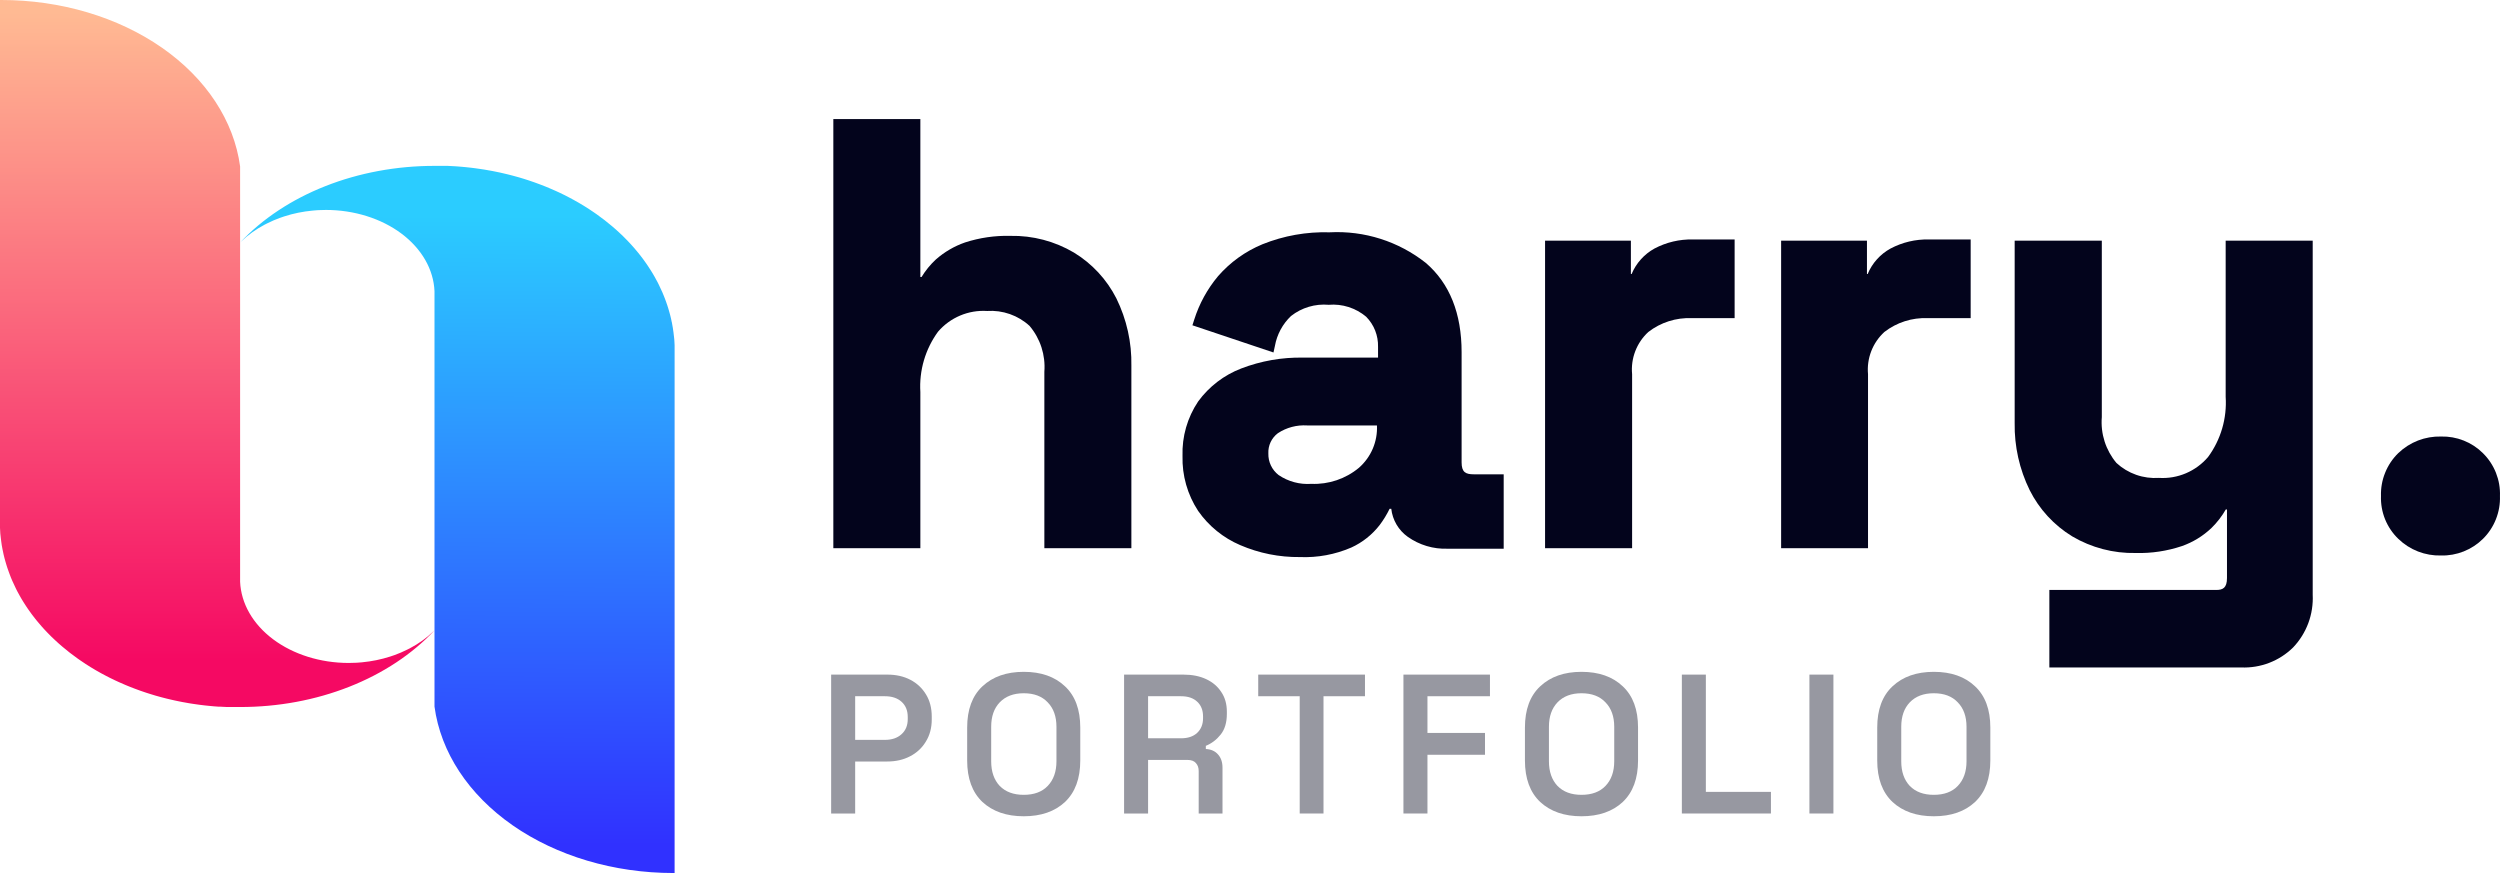
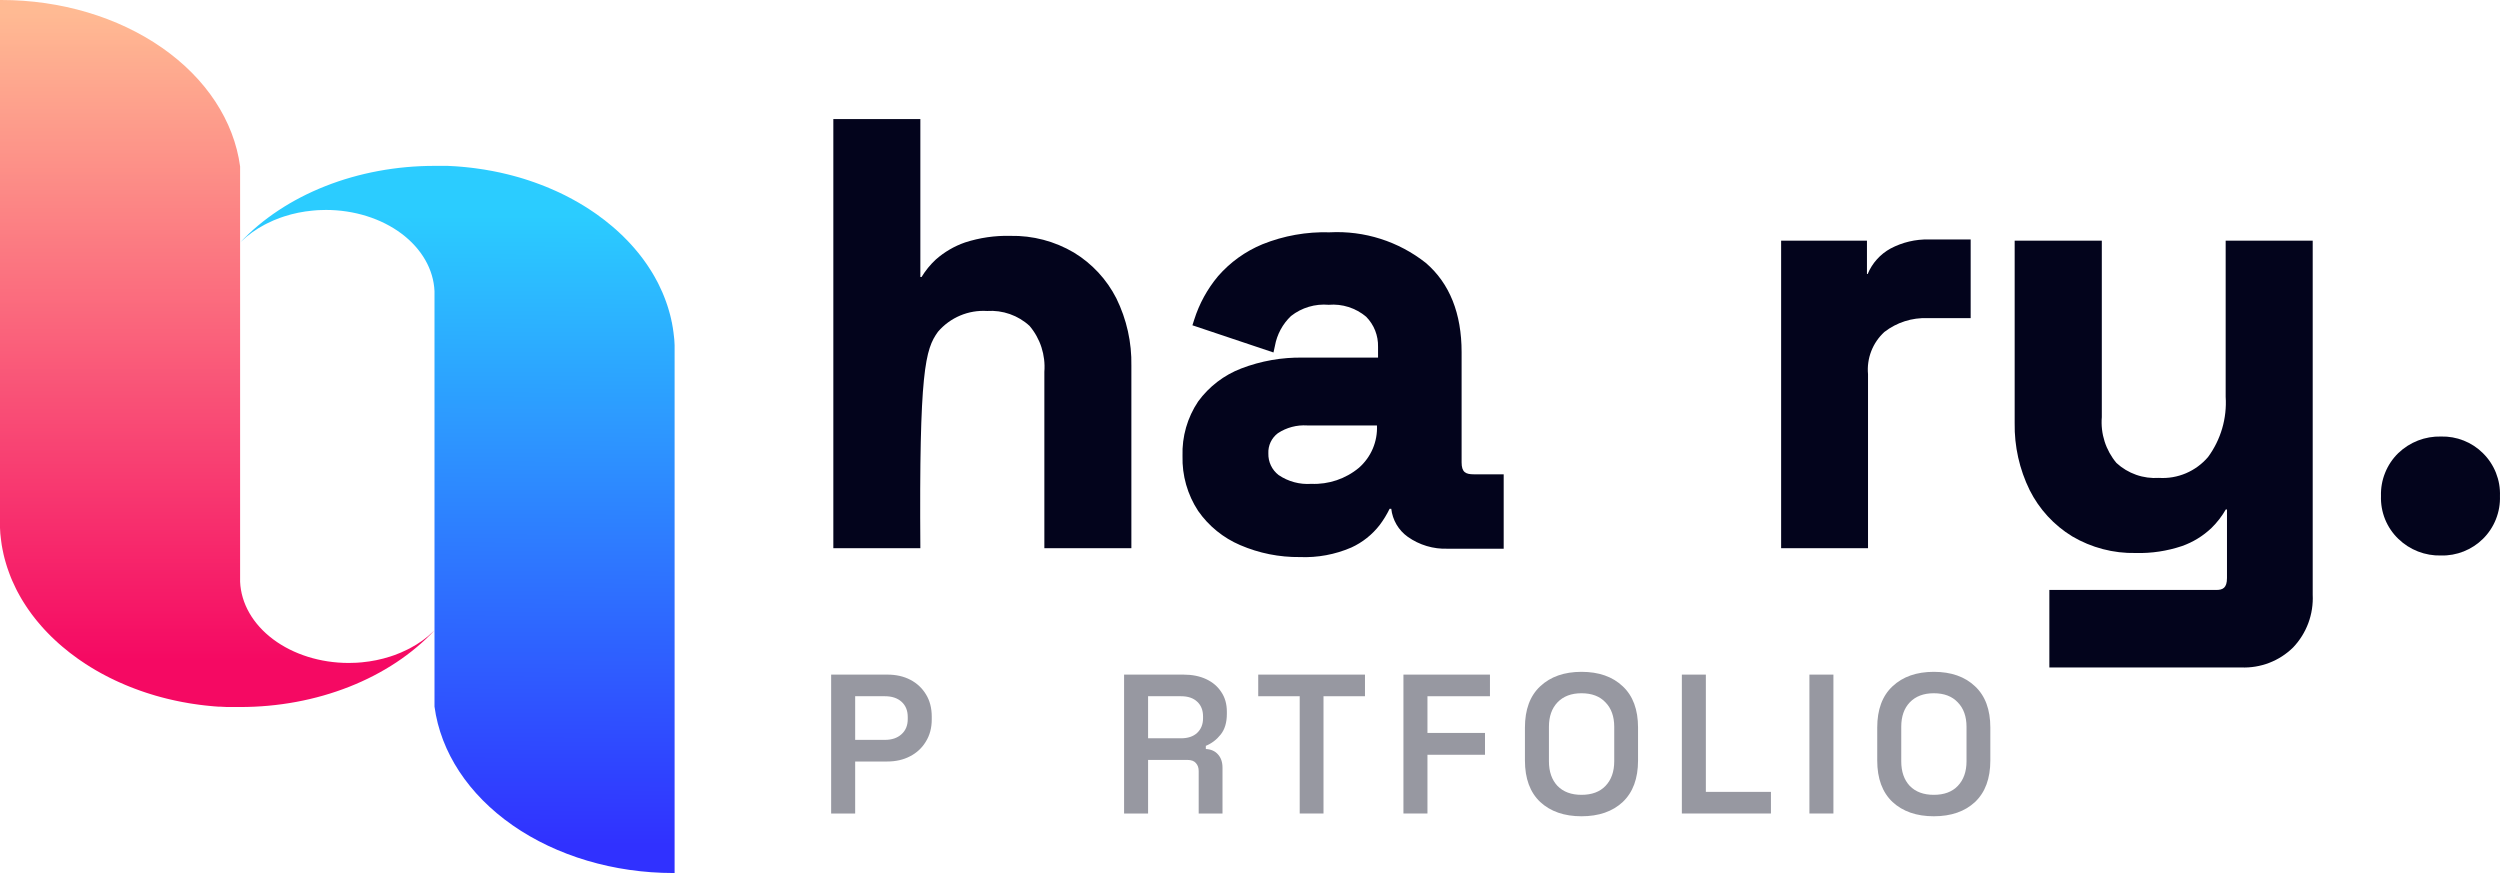
<svg xmlns="http://www.w3.org/2000/svg" width="120" height="42" viewBox="0 0 120 42" fill="none">
  <path d="M32.381 41.905V16.859C32.381 16.762 32.381 16.667 32.381 16.57L32.372 16.402C32.372 16.327 32.361 16.251 32.353 16.178C32.346 16.105 32.338 16.028 32.327 15.954C32.317 15.88 32.307 15.808 32.296 15.737C32.284 15.665 32.274 15.609 32.261 15.544C32.261 15.51 32.248 15.476 32.24 15.442C32.233 15.408 32.22 15.341 32.209 15.292C32.197 15.243 32.181 15.18 32.167 15.119C32.152 15.059 32.139 15.013 32.123 14.96C32.107 14.908 32.093 14.848 32.075 14.797C32.058 14.745 32.049 14.713 32.035 14.669C32.02 14.625 31.996 14.549 31.973 14.489C31.949 14.428 31.936 14.388 31.917 14.337C31.899 14.287 31.88 14.238 31.858 14.187C31.836 14.137 31.815 14.075 31.79 14.024C31.739 13.905 31.684 13.787 31.626 13.672L31.557 13.533C31.544 13.509 31.532 13.485 31.517 13.462C31.49 13.407 31.46 13.35 31.429 13.299C31.399 13.247 31.367 13.187 31.335 13.136C31.303 13.086 31.276 13.039 31.247 12.993C31.218 12.947 31.193 12.906 31.164 12.865C31.135 12.824 31.129 12.808 31.11 12.781L31.047 12.687C31.018 12.644 30.989 12.602 30.958 12.561C30.928 12.521 30.89 12.464 30.854 12.417C30.818 12.37 30.793 12.336 30.761 12.296C30.747 12.277 30.732 12.257 30.716 12.238L30.637 12.138C30.603 12.096 30.569 12.054 30.532 12.012C30.496 11.971 30.442 11.9 30.395 11.852C30.347 11.804 30.309 11.756 30.266 11.709C30.222 11.662 30.206 11.644 30.176 11.612C30.145 11.581 30.116 11.549 30.085 11.518C29.969 11.396 29.846 11.276 29.718 11.159C29.667 11.11 29.617 11.065 29.564 11.018C29.512 10.973 29.447 10.914 29.386 10.864C29.152 10.665 28.905 10.473 28.647 10.29C28.604 10.259 28.561 10.23 28.517 10.2C28.201 9.981 27.869 9.777 27.523 9.588L27.354 9.497C27.196 9.413 27.035 9.331 26.87 9.254C26.797 9.22 26.725 9.187 26.654 9.155C26.554 9.109 26.453 9.064 26.35 9.023C26.289 8.997 26.229 8.971 26.169 8.948C26.108 8.924 26.003 8.883 25.921 8.852C25.838 8.82 25.753 8.789 25.669 8.759C25.585 8.728 25.524 8.708 25.454 8.685L25.34 8.647L25.157 8.588C25.076 8.562 24.995 8.539 24.912 8.514C24.83 8.49 24.767 8.473 24.691 8.453L24.56 8.418C24.504 8.402 24.447 8.388 24.389 8.374C24.331 8.361 24.244 8.341 24.178 8.324C24.111 8.307 24.058 8.295 23.997 8.282L23.884 8.259C23.84 8.249 23.797 8.241 23.752 8.232C23.707 8.223 23.666 8.214 23.622 8.206C23.577 8.198 23.5 8.183 23.439 8.174C23.412 8.168 23.385 8.163 23.358 8.159L23.222 8.136C23.159 8.126 23.096 8.115 23.033 8.108C22.971 8.1 22.888 8.085 22.809 8.076C22.729 8.067 22.671 8.057 22.603 8.05L22.555 8.045C22.486 8.036 22.41 8.029 22.342 8.022L22.11 8.001C22.039 7.994 21.965 7.989 21.893 7.984L21.815 7.979L21.641 7.97C21.589 7.97 21.537 7.963 21.485 7.962H21.45C21.405 7.962 21.357 7.962 21.305 7.962H21.235H21.125H20.96H20.856C19.035 7.961 17.24 8.294 15.618 8.934C13.996 9.574 12.593 10.502 11.525 11.643C11.544 11.625 11.563 11.608 11.58 11.59C11.902 11.278 12.282 11.005 12.709 10.78C12.752 10.756 12.796 10.734 12.841 10.714C13.033 10.617 13.234 10.531 13.442 10.456L13.654 10.384C14.085 10.245 14.54 10.152 15.004 10.109L15.189 10.093L15.311 10.086C15.423 10.086 15.534 10.077 15.649 10.077C17.001 10.079 18.3 10.486 19.271 11.213C20.242 11.941 20.811 12.931 20.856 13.976C20.856 14.02 20.856 14.064 20.856 14.107C20.856 14.149 20.856 14.194 20.856 14.238V33.916C21.152 36.108 22.487 38.137 24.604 39.613C26.721 41.088 29.469 41.904 32.319 41.905H32.381Z" fill="url(#paint0_linear_529_1613)" />
  <path d="M0 0V25.045C0 25.143 0 25.238 0 25.334L0.009 25.503C0.009 25.578 0.02 25.654 0.028 25.727C0.035 25.799 0.043 25.877 0.054 25.951C0.064 26.025 0.074 26.096 0.084 26.168L0.119 26.361L0.141 26.463C0.151 26.513 0.161 26.564 0.172 26.613C0.184 26.662 0.2 26.725 0.214 26.785C0.229 26.846 0.242 26.892 0.258 26.945C0.274 26.997 0.288 27.057 0.306 27.108C0.323 27.16 0.332 27.192 0.346 27.236C0.361 27.28 0.385 27.356 0.409 27.416C0.432 27.477 0.443 27.517 0.464 27.567C0.484 27.618 0.501 27.667 0.522 27.718C0.542 27.768 0.566 27.83 0.591 27.881C0.642 28 0.697 28.118 0.755 28.233L0.824 28.372C0.837 28.395 0.849 28.42 0.863 28.443C0.891 28.497 0.921 28.555 0.952 28.606C0.982 28.658 1.014 28.718 1.046 28.769C1.078 28.819 1.104 28.866 1.134 28.912C1.165 28.958 1.188 28.998 1.216 29.04C1.243 29.081 1.252 29.097 1.271 29.124L1.334 29.218C1.363 29.261 1.392 29.303 1.423 29.343C1.453 29.384 1.491 29.441 1.527 29.488C1.563 29.535 1.588 29.569 1.62 29.609C1.634 29.628 1.649 29.648 1.665 29.667L1.744 29.767C1.778 29.808 1.812 29.851 1.849 29.892C1.885 29.934 1.939 30.005 1.986 30.053L2.114 30.196L2.205 30.292C2.234 30.324 2.264 30.356 2.295 30.387C2.412 30.509 2.534 30.629 2.663 30.746C2.714 30.794 2.764 30.84 2.816 30.886C2.869 30.932 2.934 30.991 2.995 31.041C3.228 31.24 3.476 31.432 3.734 31.615C3.777 31.646 3.819 31.675 3.864 31.705C4.18 31.924 4.511 32.128 4.856 32.317L5.027 32.408C5.185 32.492 5.346 32.574 5.511 32.651C5.584 32.685 5.656 32.718 5.727 32.75C5.827 32.795 5.927 32.84 6.03 32.882C6.091 32.908 6.152 32.933 6.213 32.957C6.273 32.98 6.378 33.022 6.46 33.053C6.543 33.085 6.628 33.116 6.712 33.146C6.796 33.176 6.857 33.197 6.927 33.22L7.041 33.258C7.101 33.278 7.163 33.297 7.224 33.316C7.285 33.336 7.386 33.366 7.469 33.391C7.551 33.415 7.614 33.432 7.69 33.452L7.821 33.487C7.877 33.502 7.934 33.517 7.992 33.531C8.05 33.544 8.137 33.564 8.203 33.581C8.27 33.598 8.323 33.61 8.384 33.622L8.497 33.646C8.541 33.656 8.584 33.664 8.629 33.673C8.674 33.682 8.715 33.691 8.76 33.699C8.804 33.706 8.881 33.722 8.942 33.731C8.969 33.737 8.996 33.742 9.023 33.746L9.159 33.769C9.222 33.779 9.285 33.789 9.348 33.797C9.41 33.805 9.493 33.82 9.572 33.829C9.652 33.837 9.71 33.848 9.778 33.854L9.826 33.86C9.895 33.869 9.971 33.876 10.039 33.882L10.271 33.904C10.342 33.91 10.415 33.916 10.488 33.92H10.566L10.74 33.929C10.792 33.929 10.844 33.936 10.896 33.937H10.931C10.976 33.937 11.024 33.937 11.076 33.937H11.146H11.254H11.421H11.525C13.346 33.938 15.141 33.605 16.763 32.965C18.385 32.326 19.788 31.397 20.856 30.257L20.799 30.309C20.479 30.622 20.099 30.895 19.672 31.119C19.628 31.143 19.585 31.165 19.54 31.185C19.348 31.282 19.147 31.368 18.939 31.443L18.727 31.515C18.296 31.654 17.841 31.747 17.377 31.791L17.192 31.806L17.07 31.813C16.958 31.813 16.847 31.822 16.732 31.822C15.38 31.821 14.081 31.413 13.11 30.686C12.139 29.959 11.57 28.968 11.525 27.923C11.525 27.879 11.525 27.835 11.525 27.793C11.525 27.75 11.525 27.705 11.525 27.662V7.989C11.229 5.797 9.894 3.767 7.777 2.292C5.66 0.817 2.912 0 0.062 0H0Z" fill="url(#paint1_linear_529_1613)" />
  <path d="M39.895 39.048V32.381H42.59C43.01 32.381 43.378 32.464 43.695 32.629C44.013 32.794 44.264 33.029 44.448 33.333C44.632 33.632 44.724 33.987 44.724 34.4V34.533C44.724 34.94 44.629 35.295 44.438 35.6C44.254 35.905 44 36.14 43.676 36.305C43.359 36.47 42.997 36.552 42.59 36.552H41.048V39.048H39.895ZM41.048 35.514H42.476C42.806 35.514 43.07 35.425 43.267 35.248C43.47 35.07 43.572 34.825 43.572 34.514V34.419C43.572 34.108 43.473 33.864 43.276 33.686C43.079 33.508 42.813 33.419 42.476 33.419H41.048V35.514Z" fill="#9798A1" />
-   <path d="M49.139 39.181C48.313 39.181 47.653 38.952 47.157 38.495C46.669 38.032 46.424 37.368 46.424 36.505V34.924C46.424 34.06 46.669 33.4 47.157 32.943C47.653 32.479 48.313 32.248 49.139 32.248C49.97 32.248 50.631 32.479 51.119 32.943C51.608 33.4 51.853 34.06 51.853 34.924V36.505C51.853 37.368 51.608 38.032 51.119 38.495C50.631 38.952 49.97 39.181 49.139 39.181ZM49.139 38.152C49.634 38.152 50.018 38.01 50.291 37.724C50.57 37.432 50.71 37.038 50.71 36.543V34.886C50.71 34.391 50.57 34 50.291 33.714C50.018 33.422 49.634 33.276 49.139 33.276C48.65 33.276 48.266 33.422 47.986 33.714C47.713 34 47.577 34.391 47.577 34.886V36.543C47.577 37.038 47.713 37.432 47.986 37.724C48.266 38.01 48.65 38.152 49.139 38.152Z" fill="#9798A1" />
  <path d="M53.956 39.048V32.381H56.803C57.223 32.381 57.588 32.454 57.899 32.6C58.21 32.746 58.451 32.952 58.623 33.219C58.8 33.479 58.889 33.794 58.889 34.162V34.267C58.889 34.679 58.791 35.01 58.594 35.257C58.397 35.505 58.159 35.686 57.88 35.8V35.952C58.127 35.965 58.321 36.051 58.461 36.209C58.607 36.368 58.68 36.581 58.68 36.848V39.048H57.537V37.01C57.537 36.851 57.492 36.724 57.404 36.629C57.321 36.527 57.184 36.476 56.994 36.476H55.108V39.048H53.956ZM55.108 35.438H56.689C57.019 35.438 57.276 35.352 57.461 35.181C57.651 35.003 57.746 34.768 57.746 34.476V34.391C57.746 34.092 57.654 33.857 57.47 33.686C57.286 33.508 57.026 33.419 56.689 33.419H55.108V35.438Z" fill="#9798A1" />
  <path d="M62.386 39.048V33.419H60.395V32.381H65.519V33.419H63.528V39.048H62.386Z" fill="#9798A1" />
  <path d="M67.365 39.048V32.381H71.518V33.419H68.518V35.181H71.28V36.229H68.518V39.048H67.365Z" fill="#9798A1" />
  <path d="M75.911 39.181C75.086 39.181 74.425 38.952 73.93 38.495C73.441 38.032 73.197 37.368 73.197 36.505V34.924C73.197 34.06 73.441 33.4 73.93 32.943C74.425 32.479 75.086 32.248 75.911 32.248C76.743 32.248 77.403 32.479 77.892 32.943C78.381 33.4 78.626 34.06 78.626 34.924V36.505C78.626 37.368 78.381 38.032 77.892 38.495C77.403 38.952 76.743 39.181 75.911 39.181ZM75.911 38.152C76.406 38.152 76.791 38.01 77.064 37.724C77.343 37.432 77.483 37.038 77.483 36.543V34.886C77.483 34.391 77.343 34 77.064 33.714C76.791 33.422 76.406 33.276 75.911 33.276C75.422 33.276 75.038 33.422 74.759 33.714C74.486 34 74.349 34.391 74.349 34.886V36.543C74.349 37.038 74.486 37.432 74.759 37.724C75.038 38.01 75.422 38.152 75.911 38.152Z" fill="#9798A1" />
  <path d="M80.729 39.048V32.381H81.881V38.01H85.005V39.048H80.729Z" fill="#9798A1" />
  <path d="M86.852 39.048V32.381H88.004V39.048H86.852Z" fill="#9798A1" />
  <path d="M92.822 39.181C91.996 39.181 91.336 38.952 90.841 38.495C90.352 38.032 90.107 37.368 90.107 36.505V34.924C90.107 34.06 90.352 33.4 90.841 32.943C91.336 32.479 91.996 32.248 92.822 32.248C93.653 32.248 94.314 32.479 94.802 32.943C95.291 33.4 95.536 34.06 95.536 34.924V36.505C95.536 37.368 95.291 38.032 94.802 38.495C94.314 38.952 93.653 39.181 92.822 39.181ZM92.822 38.152C93.317 38.152 93.701 38.01 93.974 37.724C94.253 37.432 94.393 37.038 94.393 36.543V34.886C94.393 34.391 94.253 34 93.974 33.714C93.701 33.422 93.317 33.276 92.822 33.276C92.333 33.276 91.948 33.422 91.669 33.714C91.396 34 91.26 34.391 91.26 34.886V36.543C91.26 37.038 91.396 37.432 91.669 37.724C91.948 38.01 92.333 38.152 92.822 38.152Z" fill="#9798A1" />
-   <path d="M51.548 12.123C50.626 11.578 49.569 11.3 48.498 11.322C47.76 11.303 47.025 11.41 46.323 11.637C45.807 11.816 45.331 12.094 44.921 12.455C44.654 12.702 44.423 12.986 44.235 13.296H44.177V5.714H40V26.315H44.177V18.819C44.114 17.784 44.414 16.76 45.024 15.923C45.313 15.586 45.676 15.32 46.086 15.147C46.495 14.974 46.939 14.899 47.382 14.927C47.752 14.902 48.124 14.953 48.474 15.076C48.824 15.199 49.146 15.392 49.419 15.643C49.937 16.255 50.191 17.047 50.129 17.846V26.315H54.306V17.56C54.328 16.438 54.08 15.328 53.585 14.321C53.124 13.413 52.418 12.652 51.548 12.123Z" fill="#03041C" />
+   <path d="M51.548 12.123C50.626 11.578 49.569 11.3 48.498 11.322C47.76 11.303 47.025 11.41 46.323 11.637C45.807 11.816 45.331 12.094 44.921 12.455C44.654 12.702 44.423 12.986 44.235 13.296H44.177V5.714H40V26.315H44.177C44.114 17.784 44.414 16.76 45.024 15.923C45.313 15.586 45.676 15.32 46.086 15.147C46.495 14.974 46.939 14.899 47.382 14.927C47.752 14.902 48.124 14.953 48.474 15.076C48.824 15.199 49.146 15.392 49.419 15.643C49.937 16.255 50.191 17.047 50.129 17.846V26.315H54.306V17.56C54.328 16.438 54.08 15.328 53.585 14.321C53.124 13.413 52.418 12.652 51.548 12.123Z" fill="#03041C" />
  <path d="M70.157 22.195V16.902C70.157 15.048 69.585 13.606 68.441 12.621C67.131 11.586 65.49 11.063 63.823 11.151C62.721 11.118 61.624 11.312 60.601 11.723C59.78 12.062 59.049 12.587 58.466 13.257C57.952 13.871 57.563 14.581 57.322 15.345L57.236 15.614L61.127 16.919L61.196 16.604C61.294 16.055 61.565 15.552 61.969 15.168C62.481 14.766 63.128 14.573 63.777 14.63C64.428 14.575 65.074 14.781 65.574 15.202C65.762 15.392 65.91 15.619 66.008 15.867C66.106 16.116 66.153 16.383 66.146 16.65V17.165H62.541C61.53 17.147 60.526 17.324 59.582 17.686C58.754 18.003 58.034 18.554 57.511 19.271C56.993 20.043 56.731 20.957 56.761 21.886C56.736 22.821 56.997 23.742 57.511 24.524C58.017 25.25 58.717 25.819 59.531 26.166C60.434 26.555 61.409 26.75 62.392 26.739C63.24 26.774 64.085 26.618 64.864 26.281C65.399 26.036 65.866 25.665 66.226 25.199C66.409 24.956 66.568 24.695 66.701 24.421H66.781C66.811 24.688 66.897 24.946 67.033 25.178C67.169 25.409 67.352 25.61 67.571 25.766C68.13 26.162 68.803 26.363 69.488 26.338H72.177V22.767H70.747C70.352 22.767 70.157 22.67 70.157 22.195ZM66.094 20.421C66.112 20.803 66.043 21.183 65.894 21.535C65.744 21.887 65.517 22.2 65.23 22.453C64.59 22.985 63.774 23.26 62.941 23.225C62.386 23.264 61.834 23.115 61.373 22.802C61.215 22.68 61.088 22.523 61.003 22.343C60.917 22.163 60.876 21.965 60.881 21.766C60.872 21.579 60.909 21.392 60.989 21.222C61.069 21.053 61.189 20.905 61.339 20.793C61.754 20.52 62.246 20.39 62.741 20.421H66.094Z" fill="#03041C" />
-   <path d="M79.416 11.929C78.922 12.201 78.535 12.633 78.318 13.153H78.283V11.551H74.163V26.315H78.341V17.96C78.306 17.586 78.358 17.208 78.493 16.857C78.628 16.505 78.842 16.19 79.119 15.935C79.713 15.475 80.451 15.24 81.202 15.271H83.262V11.494H81.259C80.618 11.479 79.983 11.629 79.416 11.929Z" fill="#03041C" />
  <path d="M90.747 11.929C90.252 12.2 89.864 12.632 89.648 13.153H89.614V11.551H85.494V26.315H89.665V17.96C89.631 17.585 89.684 17.207 89.82 16.856C89.956 16.505 90.172 16.189 90.449 15.935C91.042 15.476 91.778 15.24 92.526 15.271H94.592V11.494H92.589C91.948 11.479 91.314 11.629 90.747 11.929Z" fill="#03041C" />
  <path d="M106.832 19.048C106.899 20.081 106.599 21.104 105.986 21.938C105.697 22.276 105.334 22.543 104.925 22.717C104.516 22.891 104.072 22.967 103.628 22.939C103.258 22.964 102.886 22.914 102.536 22.791C102.186 22.668 101.864 22.475 101.591 22.224C101.075 21.611 100.822 20.819 100.887 20.02V11.551H96.704V20.307C96.686 21.422 96.933 22.526 97.425 23.528C97.884 24.442 98.59 25.209 99.462 25.743C100.386 26.289 101.444 26.567 102.518 26.544C103.27 26.564 104.019 26.451 104.732 26.212C105.262 26.026 105.745 25.729 106.152 25.342C106.42 25.08 106.651 24.781 106.838 24.455H106.895V27.746C106.895 28.221 106.695 28.318 106.38 28.318H98.369V32.038H107.576C108.036 32.057 108.495 31.981 108.924 31.816C109.353 31.651 109.744 31.399 110.071 31.076C110.391 30.74 110.638 30.342 110.8 29.908C110.961 29.473 111.032 29.01 111.01 28.547V11.551H106.832V19.048Z" fill="#03041C" />
  <path d="M119.182 21.753C118.918 21.49 118.604 21.284 118.258 21.147C117.912 21.009 117.542 20.944 117.17 20.953C116.793 20.944 116.417 21.009 116.065 21.145C115.713 21.282 115.392 21.486 115.12 21.747C114.845 22.014 114.63 22.336 114.487 22.691C114.343 23.045 114.275 23.426 114.287 23.809C114.274 24.191 114.341 24.571 114.484 24.925C114.628 25.28 114.844 25.6 115.12 25.865C115.391 26.128 115.712 26.334 116.064 26.471C116.416 26.608 116.792 26.674 117.17 26.664C117.542 26.673 117.912 26.606 118.257 26.469C118.603 26.331 118.918 26.126 119.182 25.865C119.453 25.597 119.665 25.276 119.805 24.922C119.945 24.568 120.011 24.189 119.998 23.809C120.012 23.428 119.946 23.049 119.806 22.695C119.665 22.341 119.453 22.02 119.182 21.753Z" fill="#03041C" />
  <defs>
    <linearGradient id="paint0_linear_529_1613" x1="21.869" y1="40.544" x2="21.979" y2="10.355" gradientUnits="userSpaceOnUse">
      <stop stop-color="#3031FF" />
      <stop offset="1" stop-color="#2BCCFF" />
    </linearGradient>
    <linearGradient id="paint1_linear_529_1613" x1="10.428" y1="0.599" x2="10.428" y2="31.676" gradientUnits="userSpaceOnUse">
      <stop stop-color="#FFBA93" />
      <stop offset="1" stop-color="#F50963" />
    </linearGradient>
  </defs>
</svg>